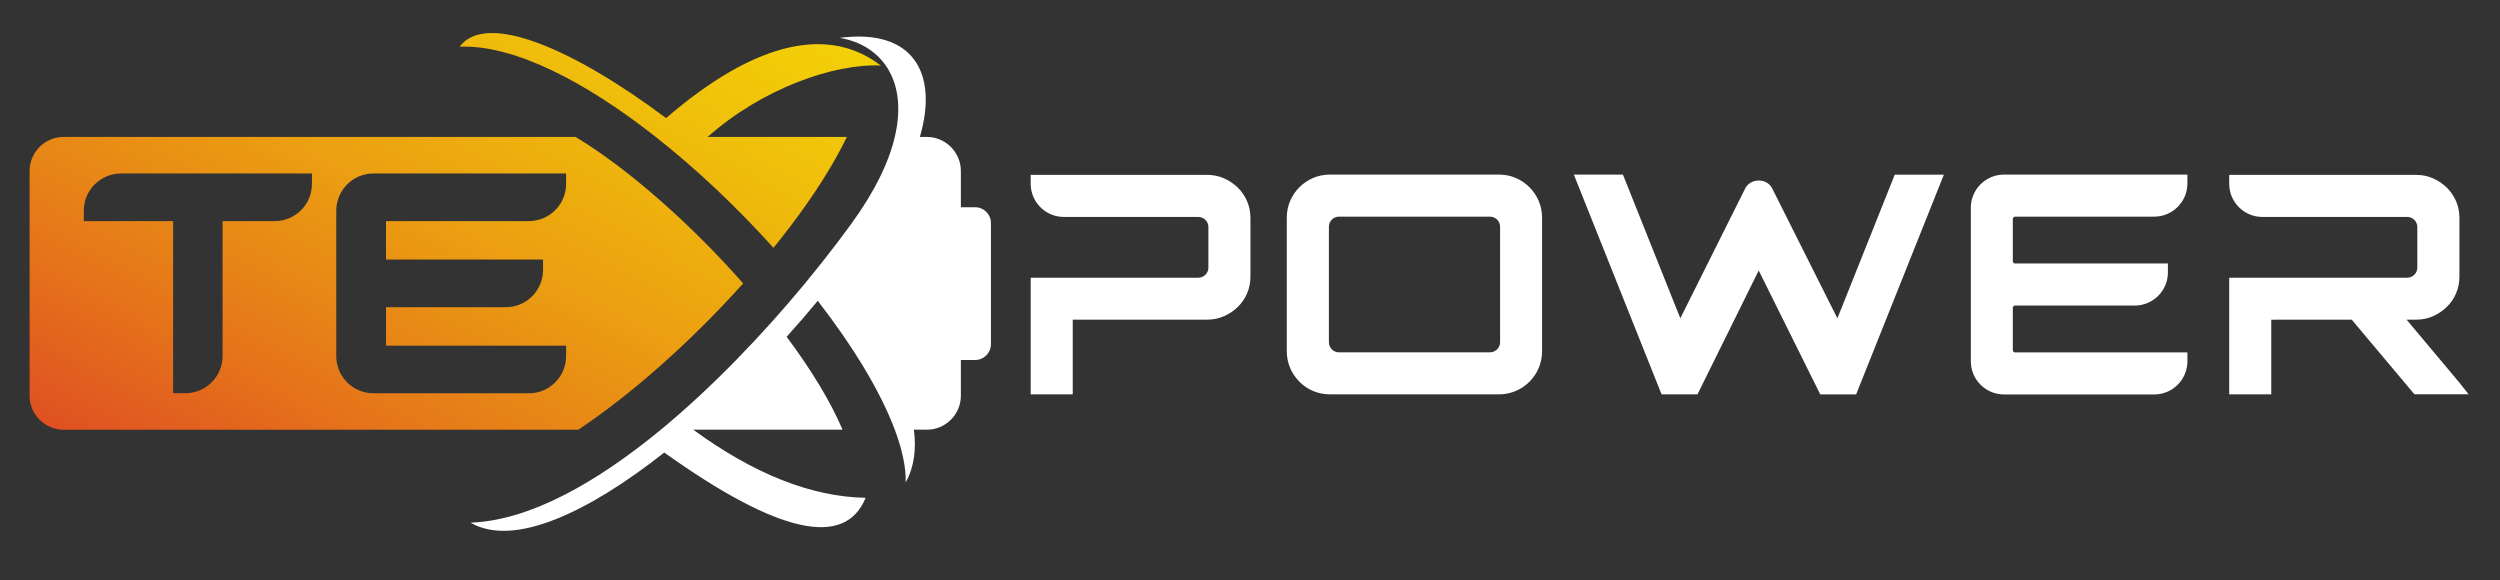
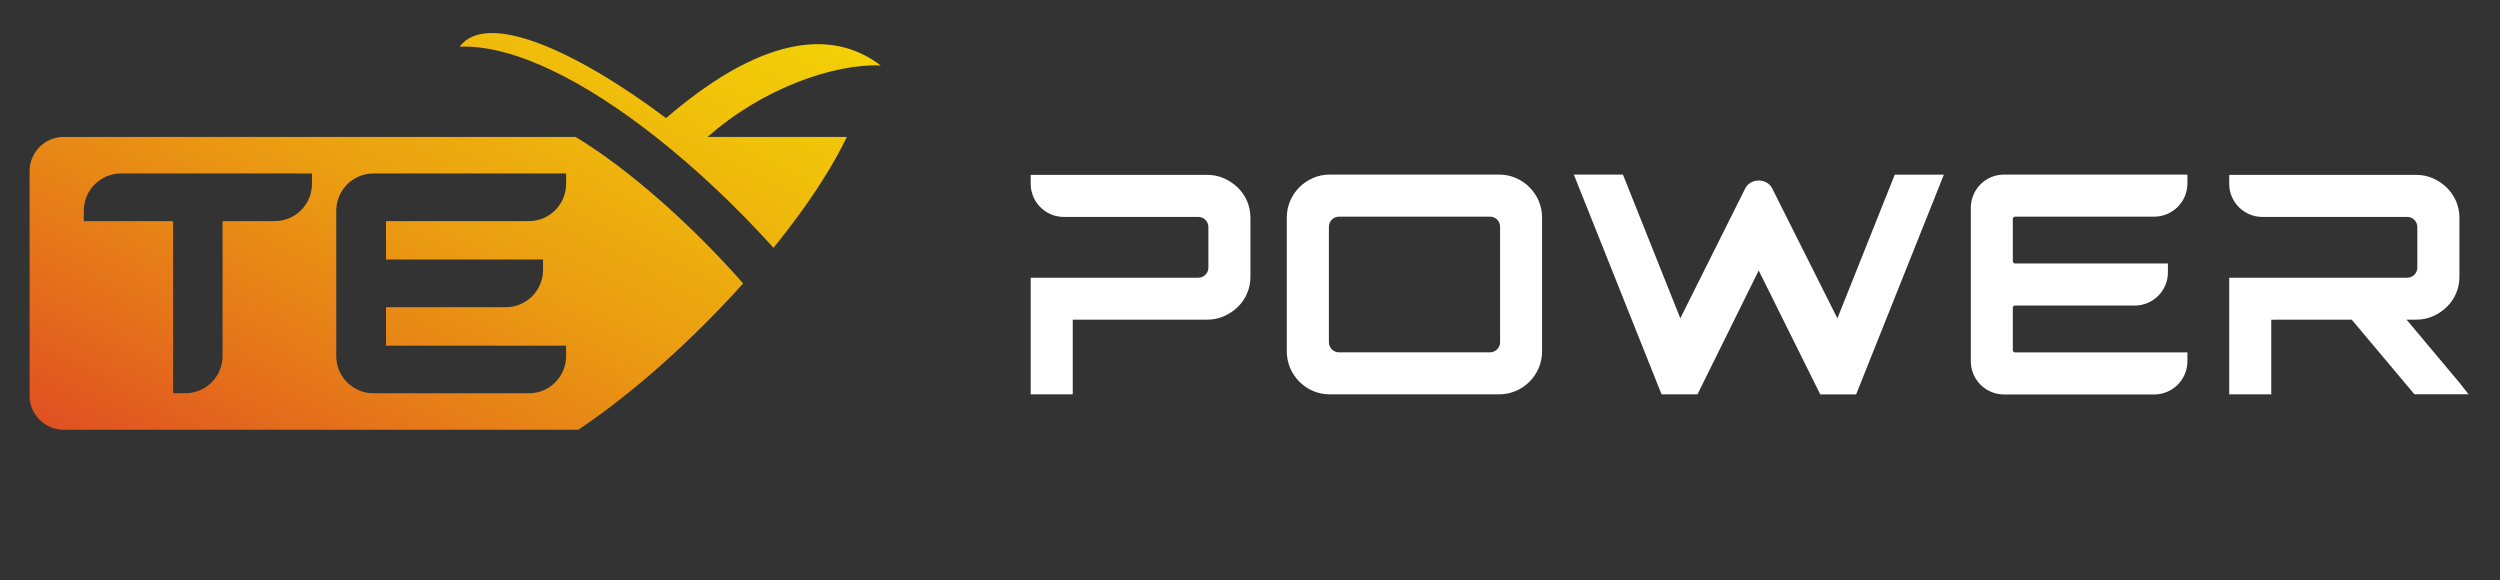
<svg xmlns="http://www.w3.org/2000/svg" id="Layer_1" x="0px" y="0px" viewBox="0 0 425.71 98.79" style="enable-background:new 0 0 425.71 98.79;" xml:space="preserve">
  <rect x="0" y="0" width="425.71" height="98.79" fill="#333333" stroke="none" />
  <style type="text/css">	.st0{fill-rule:evenodd;clip-rule:evenodd;fill:#FFFFFF;}	.st1{fill-rule:evenodd;clip-rule:evenodd;fill:url(#SVGID_1_);}</style>
  <rect x="521.16" y="-144.69" class="st0" width="480" height="480" />
  <linearGradient id="SVGID_1_" gradientUnits="userSpaceOnUse" x1="129.199" y1="178.159" x2="34.38" y2="-2.019" gradientTransform="matrix(1 0 0 -1 0 100)">
    <stop offset="0" style="stop-color:#F7EC00" />
    <stop offset="0.129" style="stop-color:#F6E701" />
    <stop offset="0.283" style="stop-color:#F4D804" />
    <stop offset="0.45" style="stop-color:#F0C00A" />
    <stop offset="0.626" style="stop-color:#EB9F11" />
    <stop offset="0.809" style="stop-color:#E5731A" />
    <stop offset="0.996" style="stop-color:#DD3F26" />
    <stop offset="1" style="stop-color:#DD3E26" />
  </linearGradient>
  <path class="st1" d="M126.55,48.26c-8.92-10.11-19.53-19.5-28.53-24.94H10.83c-3.18,0-5.79,2.61-5.79,5.79v38.28 c0,3.18,2.61,5.79,5.79,5.79h87.64C107.78,66.97,117.92,57.88,126.55,48.26L126.55,48.26z M53.12,29.54v1.78 c0,3.49-2.84,6.33-6.33,6.33H37.9v22.98c0,3.48-2.84,6.33-6.33,6.33h-2.09V37.65H14.27v-1.78c0-3.48,2.84-6.33,6.33-6.33 L53.12,29.54L53.12,29.54z M90.07,37.65H65.73v6.55h26.74v1.78c0,3.48-2.84,6.33-6.33,6.33H65.73v6.55H96.4v1.78 c0,3.48-2.84,6.33-6.33,6.33H63.59c-3.48,0-6.33-2.84-6.33-6.33V35.87c0-3.48,2.84-6.33,6.33-6.33H96.4v1.78 C96.4,34.81,93.56,37.65,90.07,37.65L90.07,37.65z M111.67,23.32c-11.9-9.37-24.11-15.74-33.4-15.37 c4.53-6.11,19.54,0.47,35.15,12.16c15.7-13.52,27.98-15.55,36.56-8.95c-7.9-0.37-20.17,3.88-29.48,12.16h23.71 c-2.32,4.81-5.71,10.09-9.79,15.44c-0.87,1.15-1.78,2.3-2.71,3.44C125.58,35.39,118.68,28.84,111.67,23.32z" />
-   <path class="st0" d="M118.05,73.17h25.42c-2.06-4.86-5.4-10.3-9.52-15.82c1.83-2.02,3.6-4.07,5.3-6.13 c6,7.75,10.68,15.43,13.12,21.95c1.25,3.33,1.91,6.37,1.86,8.96c1.43-2.57,1.83-5.61,1.39-8.96h2.21c3.18,0,5.79-2.6,5.79-5.79V61.3 h2.44c1.47,0,2.68-1.2,2.68-2.68V37.97c0-1.47-1.21-2.68-2.68-2.68h-2.44v-6.18c0-3.18-2.61-5.79-5.79-5.79h-1.19 c3.16-10.79-1.08-18.53-13.68-16.87c7.01,1.14,11.72,7.12,9.41,16.87c-1,4.24-3.34,9.2-7.39,14.77c-1.56,2.15-3.27,4.4-5.11,6.72 c-0.93,1.17-1.9,2.37-2.89,3.57c-7.05,8.5-15.56,17.46-24.46,24.8c-10.86,8.94-22.3,15.47-32.4,15.82 c7.31,4.25,19.95-1.66,32.99-11.94c19.33,13.79,30.76,16.36,34.29,7.71C138.2,84.6,128.41,80.74,118.05,73.17z" />
  <path class="st0" d="M255.44,58.28c0-6.56,0-13.12,0-19.67c0-0.94-0.77-1.72-1.72-1.72c-8.57,0-17.14,0-25.72,0 c-0.94,0-1.71,0.77-1.71,1.72c0,6.56,0,13.12,0,19.67c0,0.94,0.77,1.72,1.71,1.72c8.57,0,17.14,0,25.72,0 C254.66,59.99,255.44,59.22,255.44,58.28L255.44,58.28z M182.67,54.44v12.71h-7.16V47.29h0.91c9.21,0,18.42,0,27.64,0 c0.94,0,1.71-0.77,1.71-1.72c0-2.31,0-4.61,0-6.92c0-0.94-0.77-1.71-1.71-1.71c-7.64,0-15.27,0-22.91,0c-3.11,0-5.64-2.53-5.64-5.64 v-1.52h30.08c0.99,0,1.96,0.19,2.87,0.6c0.86,0.38,1.64,0.91,2.31,1.56c0.68,0.67,1.21,1.44,1.59,2.32 c0.39,0.91,0.57,1.87,0.57,2.85v9.99c0,0.98-0.18,1.95-0.57,2.85c-0.37,0.88-0.9,1.66-1.59,2.32c-0.68,0.66-1.45,1.18-2.32,1.56 c-0.91,0.41-1.87,0.6-2.87,0.6h-22.91V54.44z M386.76,54.44v12.71h-7.16V47.29h0.91c9.8,0,19.61,0,29.41,0 c0.94,0,1.71-0.77,1.71-1.72v-6.92c0-0.94-0.77-1.71-1.71-1.71c-8.23,0-16.46,0-24.68,0c-3.11,0-5.64-2.53-5.64-5.64v-1.52h31.86 c0.99,0,1.96,0.19,2.87,0.6c0.86,0.38,1.64,0.91,2.31,1.56c0.68,0.66,1.21,1.45,1.59,2.32c0.39,0.91,0.57,1.87,0.57,2.85v9.99 c0,0.98-0.18,1.95-0.57,2.85c-0.37,0.88-0.9,1.66-1.59,2.32c-0.68,0.66-1.45,1.18-2.31,1.56c-0.91,0.41-1.87,0.6-2.87,0.6h-1.66 l9,10.73l1.56,1.98h-9.22l-10.68-12.71C396.48,54.44,390.73,54.44,386.76,54.44L386.76,54.44z M299.48,46.06l-9.89,20.01l-0.53,1.08 h-0.88h-5.24L268,29.73h8.36l9.77,24.47l11.05-22.11c0.42-0.83,1.3-1.35,2.3-1.35c1.01,0,1.89,0.52,2.3,1.35l11.1,22.12l9.77-24.47 h8.36l-14.94,37.42h-6.11L299.48,46.06L299.48,46.06z M366.84,36.89h-23.7c-0.21,0-0.39,0.18-0.39,0.39v7.2 c0,0.21,0.17,0.39,0.39,0.39h26.02v1.52c0,3.11-2.53,5.64-5.64,5.64h-20.38c-0.21,0-0.39,0.18-0.39,0.39v7.2 c0,0.21,0.17,0.39,0.39,0.39h29.34v1.52c0,3.1-2.53,5.64-5.64,5.64h-25.6c-3.1,0-5.64-2.53-5.64-5.64V35.37 c0-3.11,2.53-5.64,5.64-5.64h31.24v1.52C372.48,34.35,369.95,36.89,366.84,36.89L366.84,36.89z M255.25,29.73 c0.98,0,1.95,0.18,2.85,0.57c0.88,0.37,1.66,0.9,2.34,1.58c0.67,0.67,1.2,1.46,1.58,2.34c0.39,0.91,0.57,1.87,0.57,2.85v22.74 c0,0.98-0.18,1.95-0.57,2.85c-0.37,0.88-0.9,1.66-1.58,2.34c-0.67,0.68-1.46,1.2-2.34,1.58c-0.91,0.39-1.87,0.57-2.85,0.57h-28.79 c-0.98,0-1.95-0.18-2.85-0.57c-0.88-0.37-1.66-0.9-2.34-1.58s-1.2-1.46-1.58-2.34c-0.38-0.91-0.57-1.87-0.57-2.85V37.07 c0-0.98,0.18-1.95,0.57-2.85c0.37-0.88,0.9-1.66,1.58-2.34c0.68-0.67,1.46-1.2,2.34-1.58c0.91-0.39,1.87-0.57,2.85-0.57 C226.46,29.73,255.25,29.73,255.25,29.73z" />
</svg>